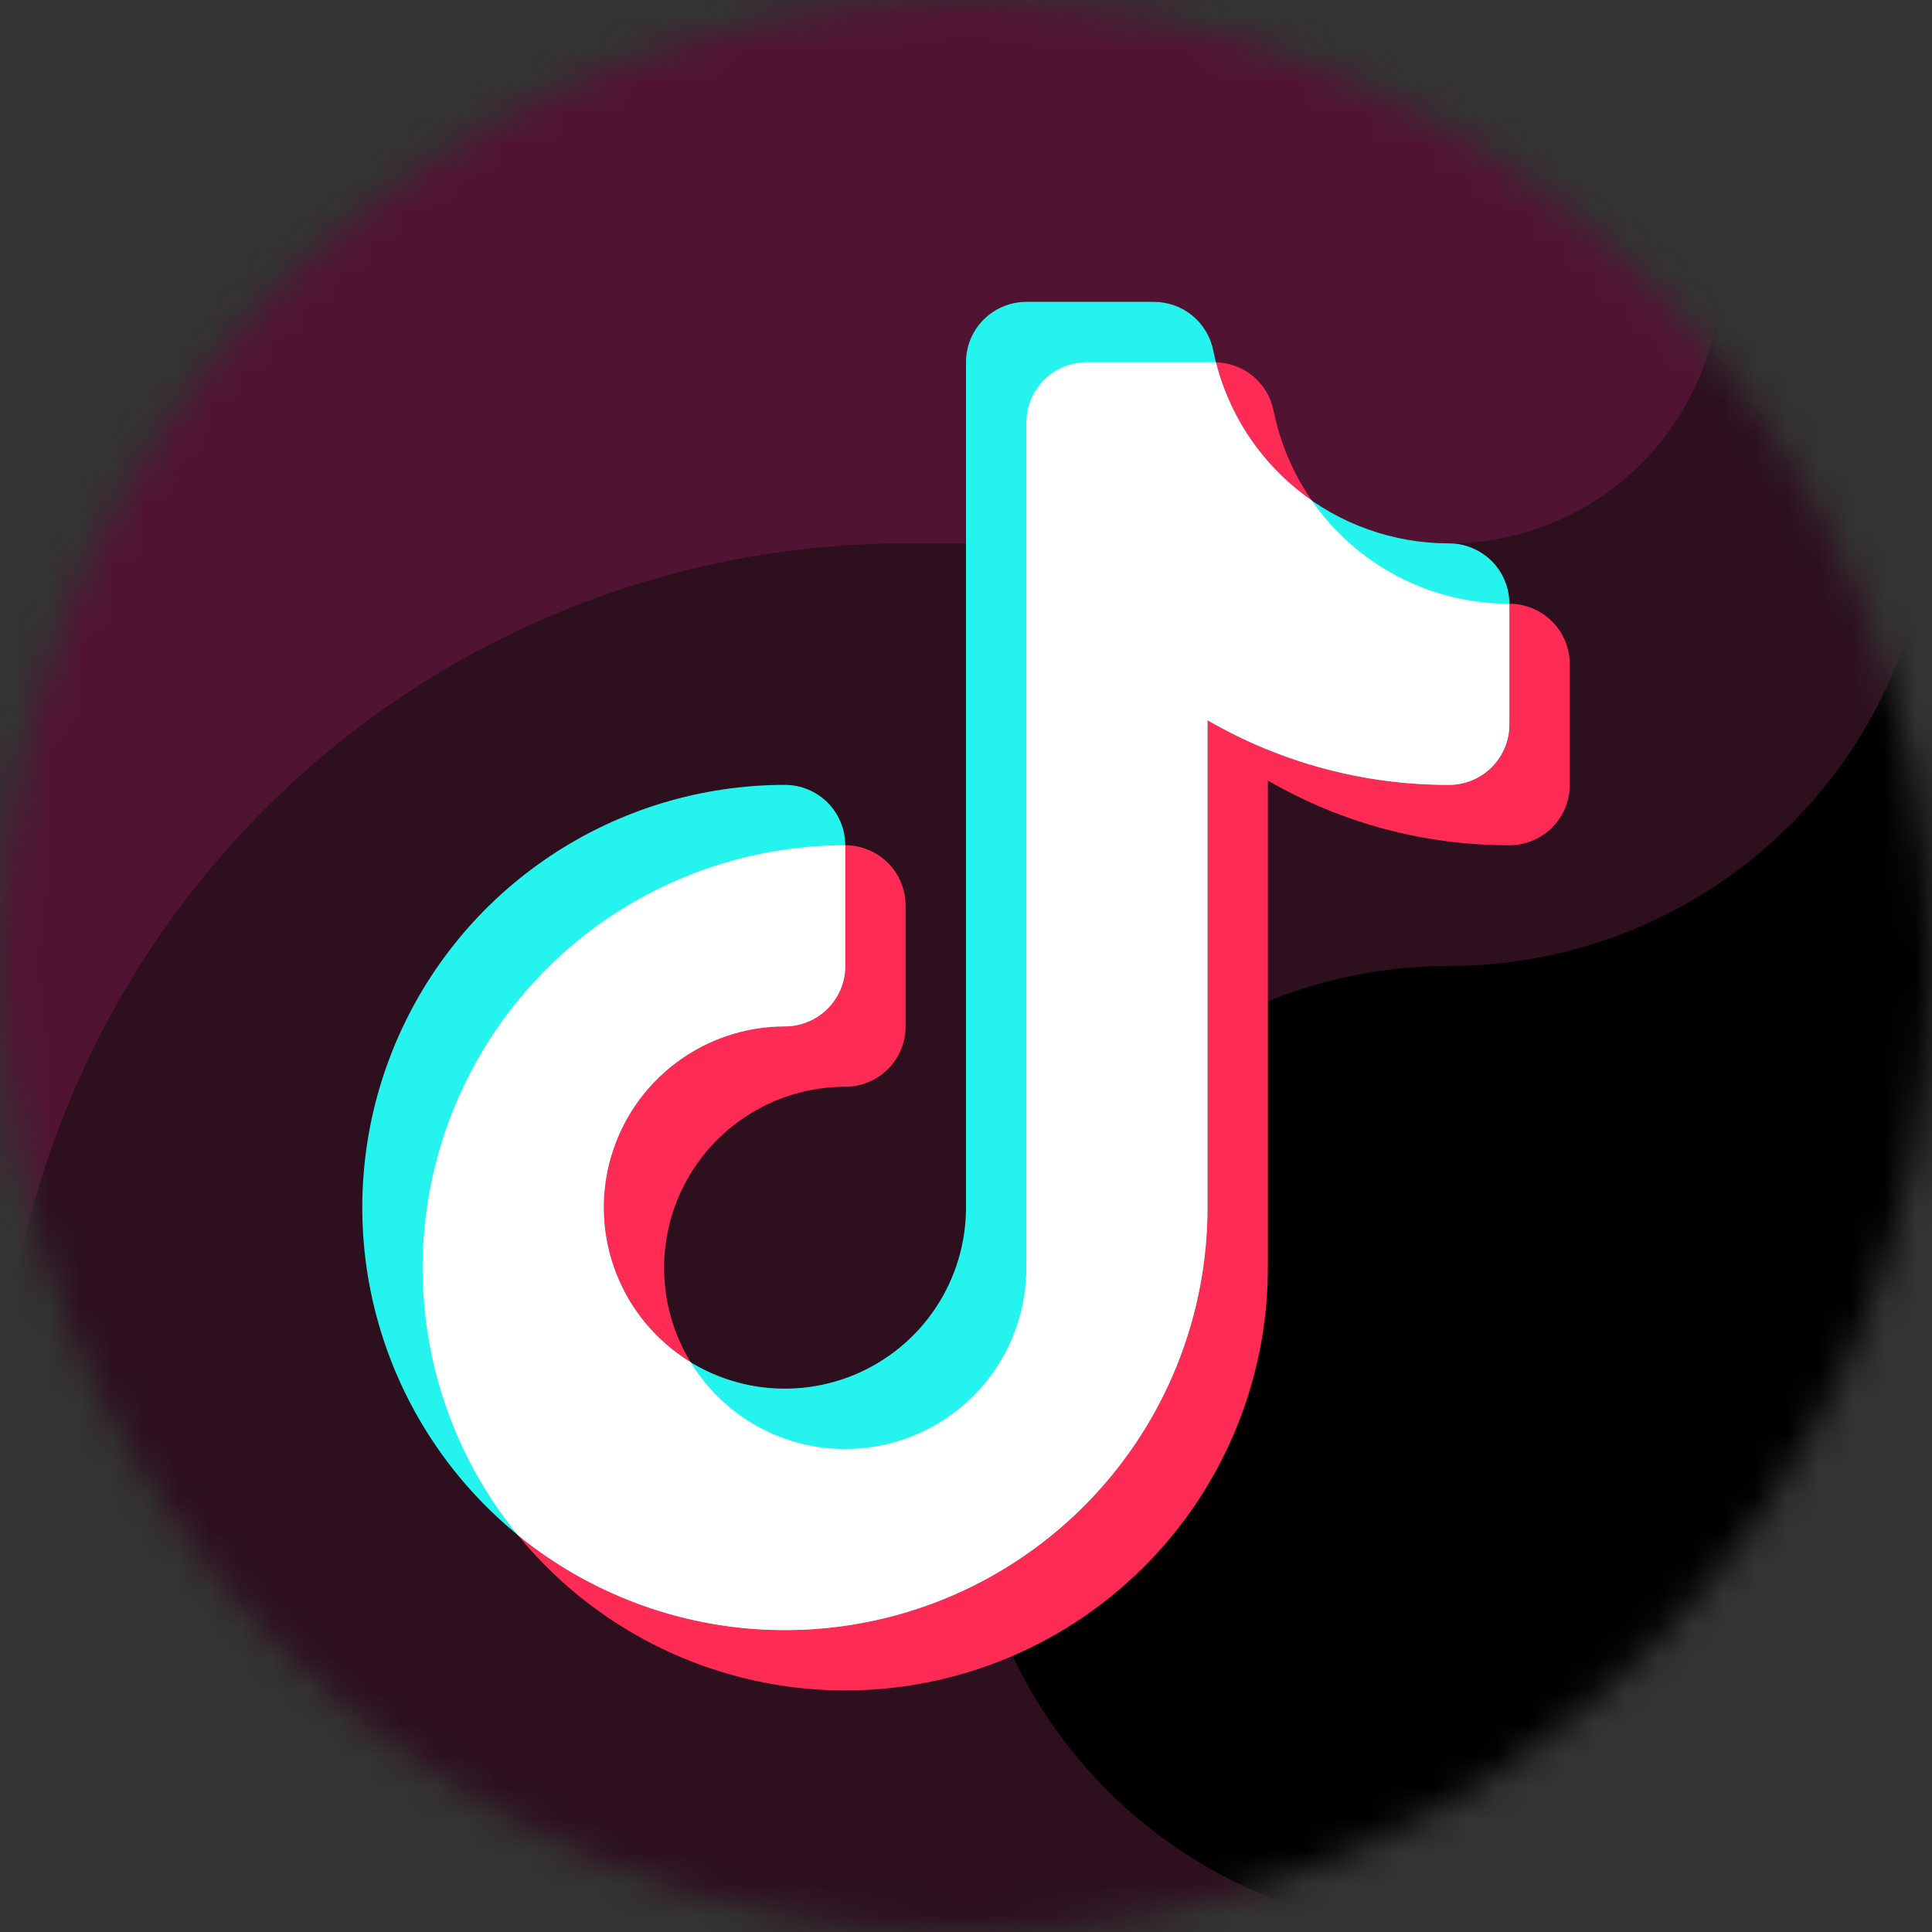
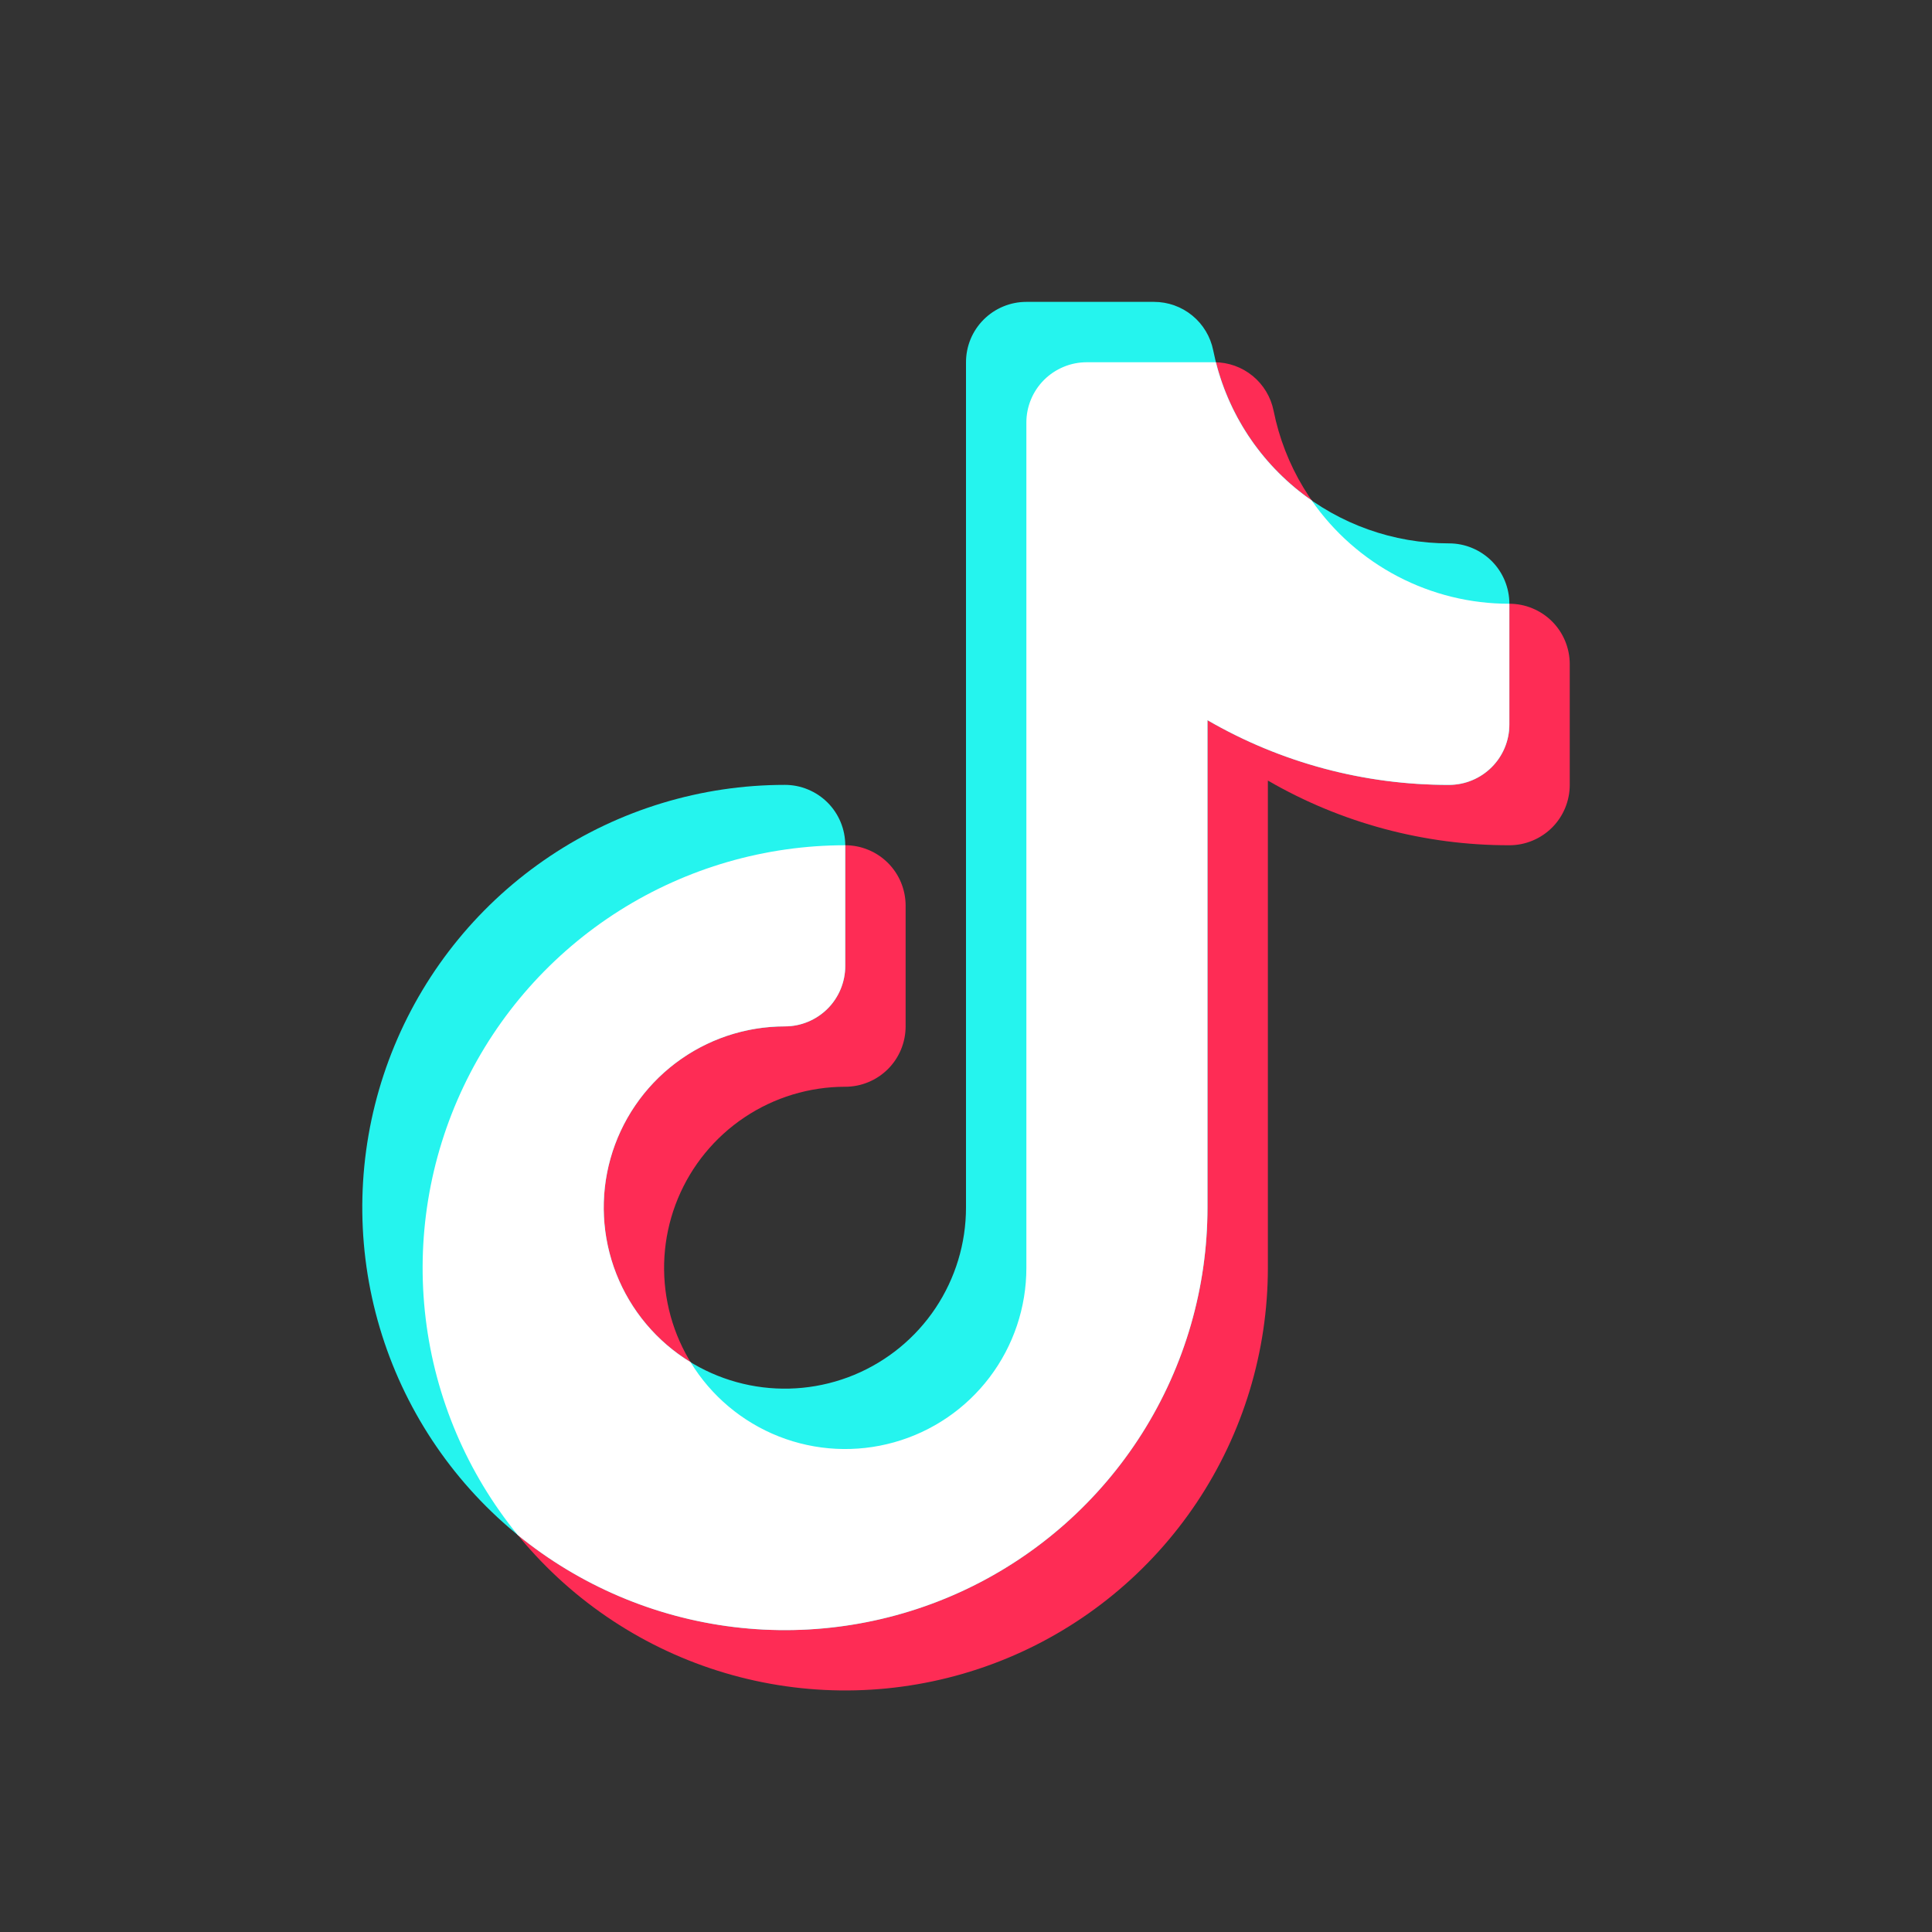
<svg xmlns="http://www.w3.org/2000/svg" width="60" height="60" viewBox="0 0 60 60" fill="none">
  <rect x="0" y="0" width="60" height="60" fill="#333333" stroke="none" />
  <mask id="mask0_14_779" style="mask-type:alpha" maskUnits="userSpaceOnUse" x="0" y="0" width="60" height="60">
    <circle cx="30" cy="30" r="30" fill="#D9D9D9" />
  </mask>
  <g mask="url(#mask0_14_779)">
-     <path fill-rule="evenodd" clip-rule="evenodd" d="M45 60H15C11.022 60 7.207 58.419 4.394 55.606C1.581 52.793 0 48.978 0 45L0 15C0 11.022 1.581 7.207 4.394 4.394C7.207 1.581 11.022 0 15 0L45 0C48.978 0 52.794 1.58 55.607 4.393C58.42 7.206 60 11.022 60 15V45C60 48.978 58.42 52.794 55.607 55.607C52.794 58.42 48.978 60 45 60Z" fill="#2D0F1E" />
-     <path fill-rule="evenodd" clip-rule="evenodd" d="M28.125 16.875H45C47.163 16.875 49.243 16.044 50.812 14.554C52.38 13.064 53.316 11.029 53.426 8.869C53.537 6.709 52.814 4.588 51.406 2.946C49.999 1.303 48.014 0.264 45.862 0.043C45.576 0.027 45.292 0 45 0H15C11.022 0 7.207 1.581 4.394 4.394C1.581 7.207 0 11.022 0 15L0 45C0 37.541 2.963 30.387 8.238 25.113C13.512 19.838 20.666 16.875 28.125 16.875Z" fill="#501432" />
-     <path fill-rule="evenodd" clip-rule="evenodd" d="M45 30C42.033 30 39.133 30.88 36.666 32.528C34.2 34.176 32.277 36.519 31.142 39.26C30.006 42.001 29.709 45.017 30.288 47.926C30.867 50.836 32.296 53.509 34.393 55.607C36.491 57.704 39.164 59.133 42.074 59.712C44.983 60.291 47.999 59.993 50.74 58.858C53.481 57.723 55.824 55.8 57.472 53.334C59.12 50.867 60 47.967 60 45V15C60 18.978 58.42 22.794 55.607 25.607C52.794 28.42 48.978 30 45 30Z" fill="black" />
    <path fill-rule="evenodd" clip-rule="evenodd" d="M31.875 13.125C31.875 12.879 31.923 12.635 32.017 12.407C32.111 12.18 32.25 11.973 32.424 11.799C32.598 11.625 32.804 11.487 33.032 11.393C33.26 11.298 33.503 11.25 33.75 11.25H37.714C38.148 11.25 38.568 11.4 38.903 11.675C39.239 11.95 39.468 12.333 39.553 12.758C39.892 14.45 40.807 15.971 42.142 17.064C43.477 18.156 45.15 18.752 46.875 18.75C47.121 18.75 47.365 18.798 47.592 18.893C47.82 18.987 48.026 19.125 48.201 19.299C48.375 19.473 48.513 19.68 48.607 19.907C48.701 20.135 48.75 20.379 48.75 20.625V24.375C48.75 24.621 48.701 24.865 48.607 25.093C48.513 25.32 48.375 25.527 48.201 25.701C48.026 25.875 47.82 26.013 47.592 26.107C47.365 26.202 47.121 26.25 46.875 26.25C44.241 26.254 41.654 25.561 39.375 24.241V39.375C39.374 41.971 38.605 44.508 37.163 46.666C35.72 48.824 33.671 50.507 31.273 51.5C28.874 52.493 26.235 52.753 23.69 52.246C21.144 51.74 18.805 50.49 16.97 48.655C15.135 46.819 13.885 44.481 13.378 41.935C12.872 39.389 13.132 36.75 14.125 34.352C15.118 31.954 16.8 29.904 18.958 28.462C21.117 27.02 23.654 26.25 26.25 26.25C26.496 26.25 26.74 26.298 26.967 26.393C27.195 26.487 27.401 26.625 27.576 26.799C27.75 26.973 27.888 27.18 27.982 27.407C28.076 27.635 28.125 27.879 28.125 28.125V31.875C28.125 32.121 28.076 32.365 27.982 32.593C27.888 32.82 27.75 33.027 27.576 33.201C27.401 33.375 27.195 33.513 26.967 33.607C26.74 33.702 26.496 33.75 26.25 33.75C25.137 33.75 24.049 34.08 23.124 34.698C22.199 35.316 21.478 36.194 21.052 37.222C20.626 38.25 20.515 39.382 20.732 40.473C20.949 41.564 21.485 42.566 22.271 43.353C23.058 44.14 24.061 44.676 25.152 44.893C26.243 45.11 27.374 44.998 28.402 44.573C29.43 44.147 30.309 43.426 30.927 42.501C31.545 41.575 31.875 40.488 31.875 39.375V13.125Z" fill="#FE2C55" />
    <path fill-rule="evenodd" clip-rule="evenodd" d="M30 11.25C30 11.004 30.048 10.76 30.142 10.532C30.236 10.305 30.375 10.098 30.549 9.924C30.723 9.75 30.93 9.612 31.157 9.518C31.385 9.423 31.628 9.375 31.875 9.375H35.839C36.273 9.375 36.693 9.525 37.028 9.8C37.364 10.075 37.593 10.458 37.678 10.883C38.017 12.575 38.932 14.096 40.267 15.189C41.602 16.281 43.275 16.877 45 16.875C45.246 16.875 45.49 16.923 45.717 17.018C45.945 17.112 46.151 17.25 46.326 17.424C46.5 17.598 46.638 17.805 46.732 18.032C46.826 18.26 46.875 18.504 46.875 18.75V22.5C46.875 22.746 46.826 22.99 46.732 23.218C46.638 23.445 46.5 23.652 46.326 23.826C46.151 24 45.945 24.138 45.717 24.232C45.49 24.327 45.246 24.375 45 24.375C42.366 24.379 39.779 23.686 37.5 22.366V37.5C37.499 40.096 36.73 42.633 35.288 44.791C33.845 46.949 31.796 48.632 29.398 49.625C26.999 50.618 24.36 50.878 21.815 50.371C19.269 49.865 16.93 48.615 15.095 46.78C13.26 44.944 12.01 42.606 11.503 40.06C10.997 37.514 11.257 34.875 12.25 32.477C13.243 30.079 14.925 28.029 17.083 26.587C19.242 25.145 21.779 24.375 24.375 24.375C24.621 24.375 24.865 24.423 25.092 24.518C25.32 24.612 25.526 24.75 25.701 24.924C25.875 25.098 26.013 25.305 26.107 25.532C26.201 25.76 26.25 26.004 26.25 26.25V30C26.25 30.246 26.201 30.49 26.107 30.718C26.013 30.945 25.875 31.152 25.701 31.326C25.526 31.5 25.32 31.638 25.092 31.732C24.865 31.827 24.621 31.875 24.375 31.875C23.262 31.875 22.174 32.205 21.249 32.823C20.324 33.441 19.603 34.319 19.177 35.347C18.751 36.375 18.64 37.507 18.857 38.598C19.074 39.689 19.61 40.691 20.396 41.478C21.183 42.265 22.186 42.801 23.277 43.018C24.368 43.235 25.499 43.123 26.527 42.698C27.555 42.272 28.434 41.551 29.052 40.626C29.67 39.7 30 38.613 30 37.5V11.25Z" fill="#25F4EE" />
    <path fill-rule="evenodd" clip-rule="evenodd" d="M21.446 42.304C22.084 43.351 23.048 44.161 24.19 44.611C25.331 45.06 26.589 45.123 27.77 44.791C28.951 44.46 29.992 43.751 30.733 42.773C31.474 41.795 31.875 40.602 31.875 39.375V13.125C31.874 12.879 31.923 12.635 32.017 12.407C32.111 12.18 32.249 11.973 32.423 11.799C32.598 11.625 32.804 11.487 33.032 11.393C33.259 11.298 33.503 11.25 33.749 11.25H37.714C37.73 11.25 37.745 11.25 37.76 11.251C38.201 12.994 39.258 14.518 40.735 15.542C41.423 16.533 42.34 17.343 43.41 17.902C44.479 18.46 45.668 18.752 46.874 18.75V22.5C46.875 22.746 46.826 22.99 46.732 23.218C46.638 23.445 46.5 23.652 46.325 23.826C46.151 24 45.945 24.138 45.717 24.232C45.49 24.327 45.246 24.375 44.999 24.375C42.366 24.379 39.778 23.686 37.499 22.366V37.5C37.5 39.983 36.795 42.415 35.469 44.514C34.142 46.612 32.247 48.292 30.004 49.357C27.761 50.422 25.262 50.828 22.797 50.53C20.332 50.232 18.003 49.24 16.079 47.671C14.509 45.747 13.518 43.417 13.22 40.952C12.922 38.487 13.329 35.989 14.394 33.746C15.459 31.503 17.138 29.608 19.236 28.281C21.335 26.955 23.767 26.25 26.25 26.25V30C26.25 30.246 26.201 30.49 26.107 30.718C26.013 30.945 25.875 31.152 25.701 31.326C25.526 31.5 25.32 31.638 25.092 31.732C24.865 31.827 24.621 31.875 24.375 31.875C23.148 31.875 21.955 32.276 20.977 33.017C19.999 33.758 19.291 34.799 18.959 35.98C18.627 37.161 18.691 38.418 19.14 39.56C19.589 40.701 20.398 41.665 21.446 42.304Z" fill="white" />
  </g>
</svg>